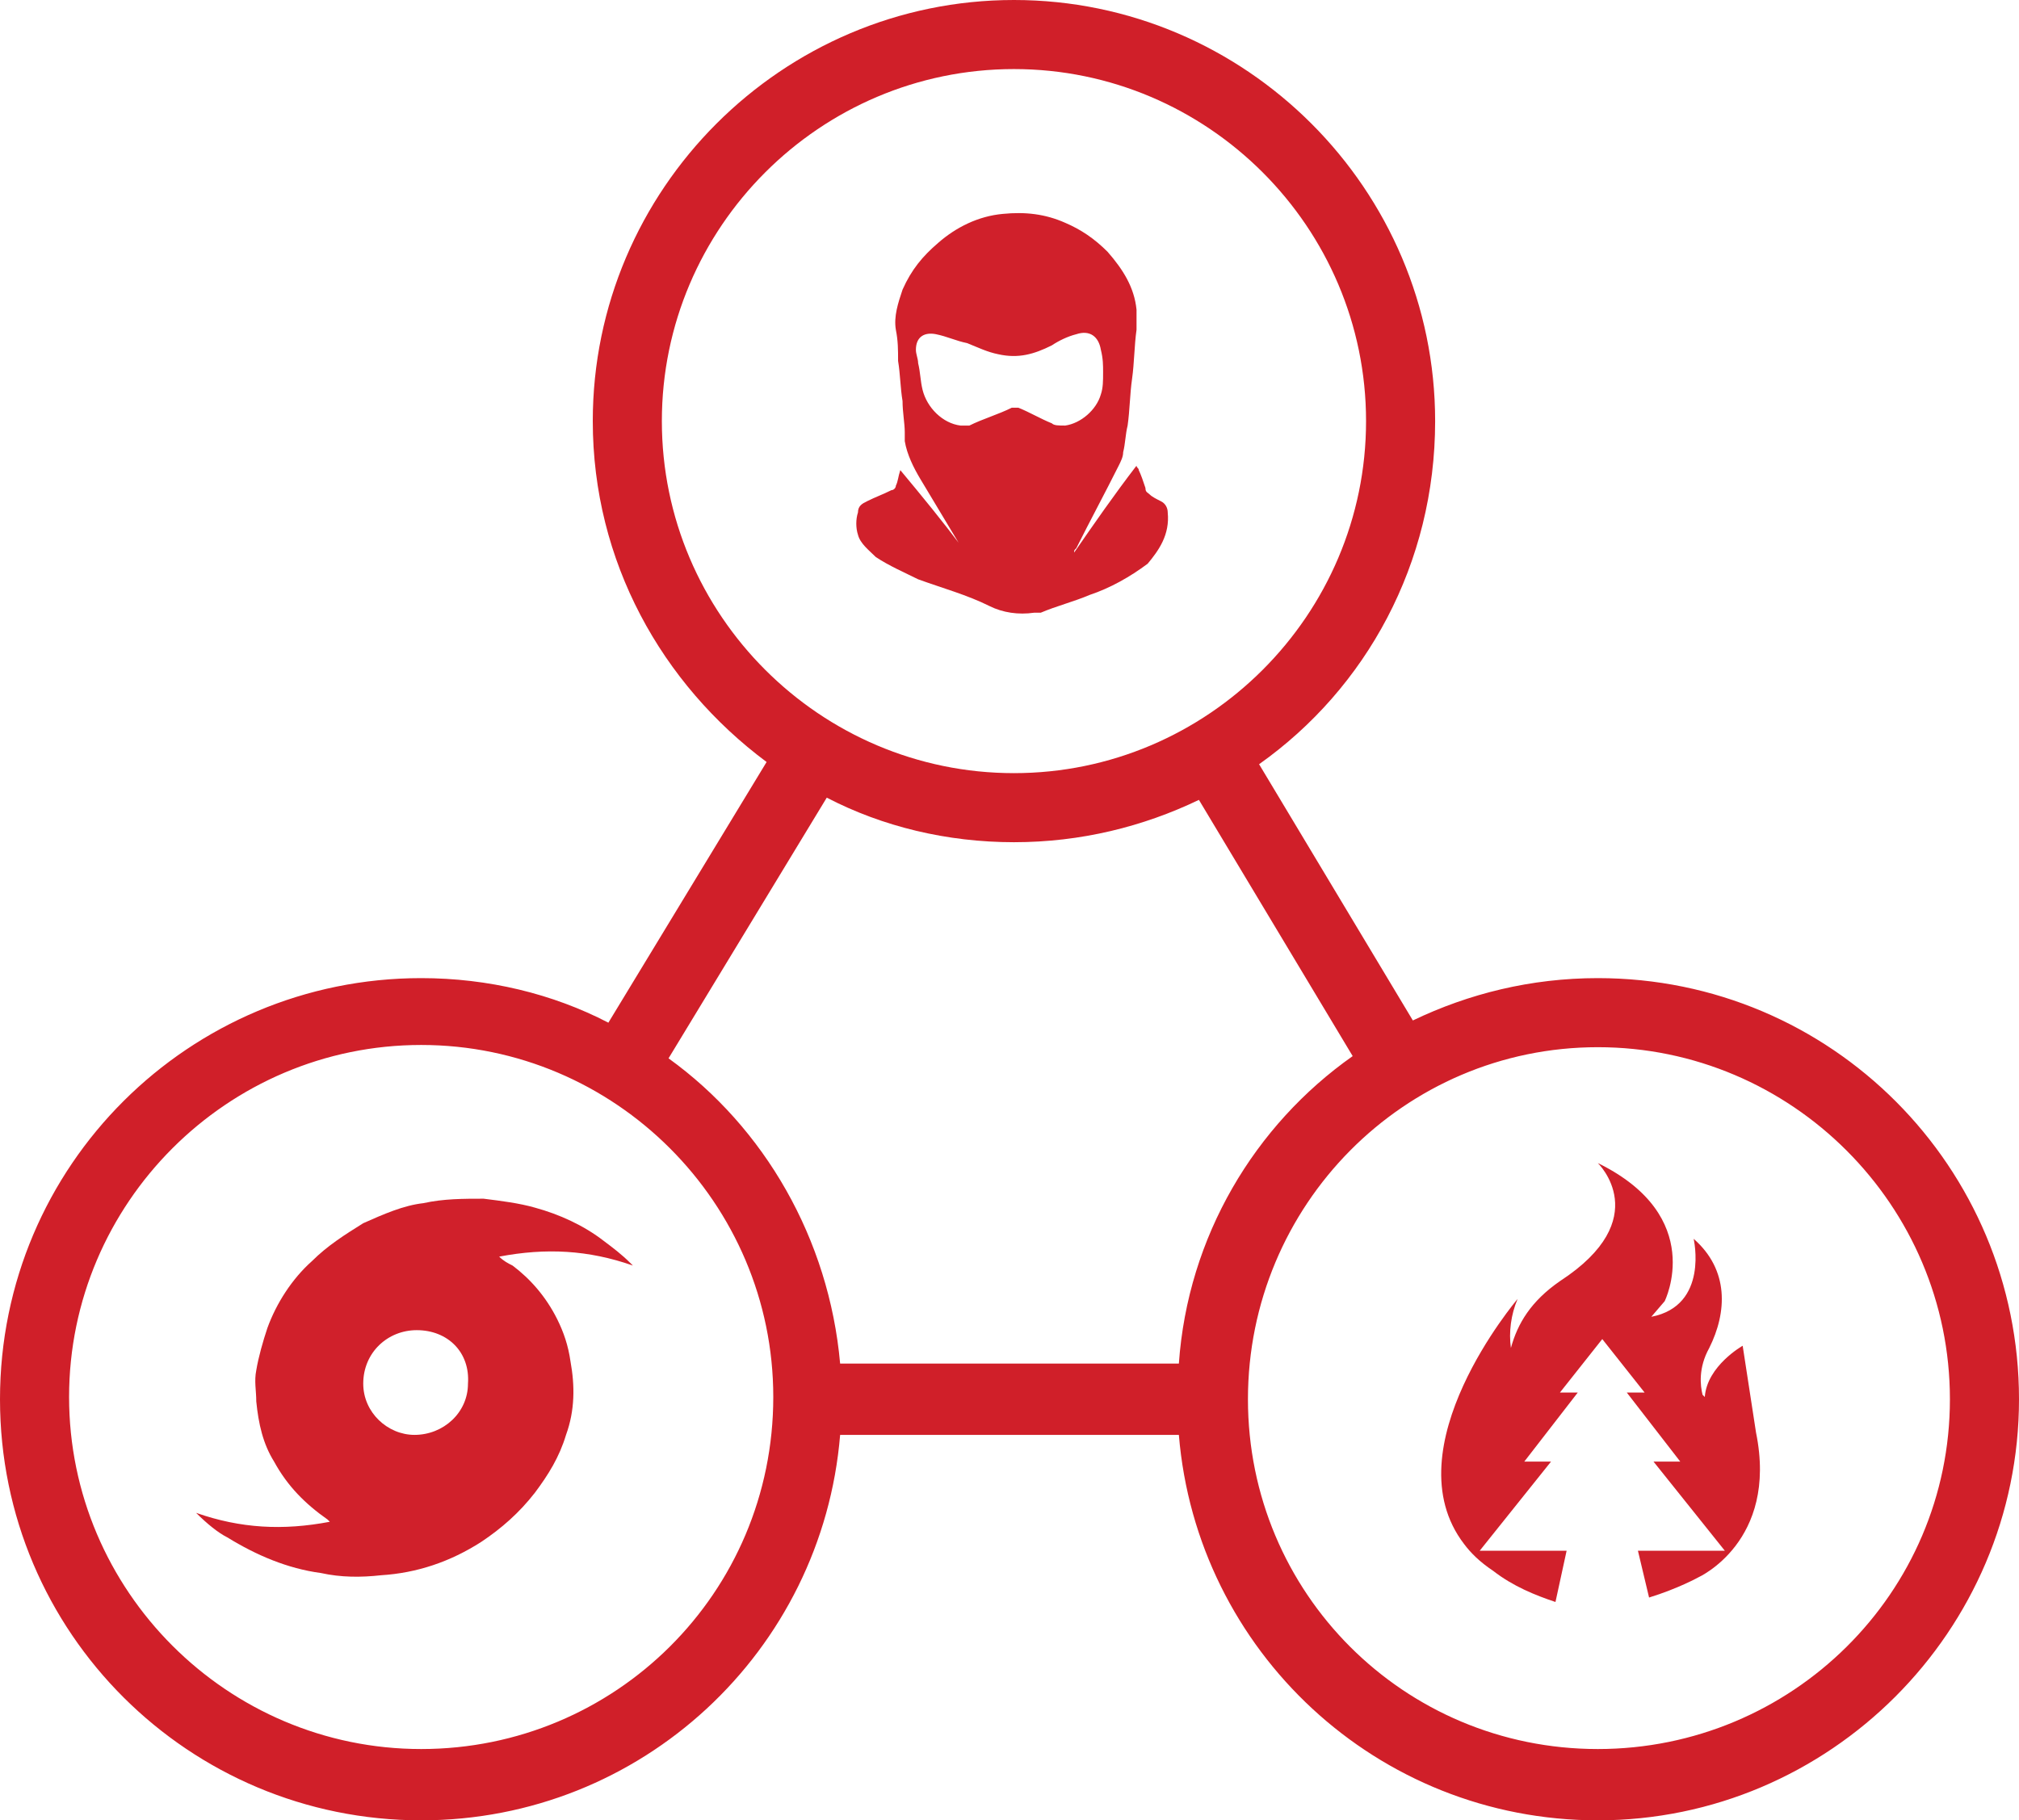
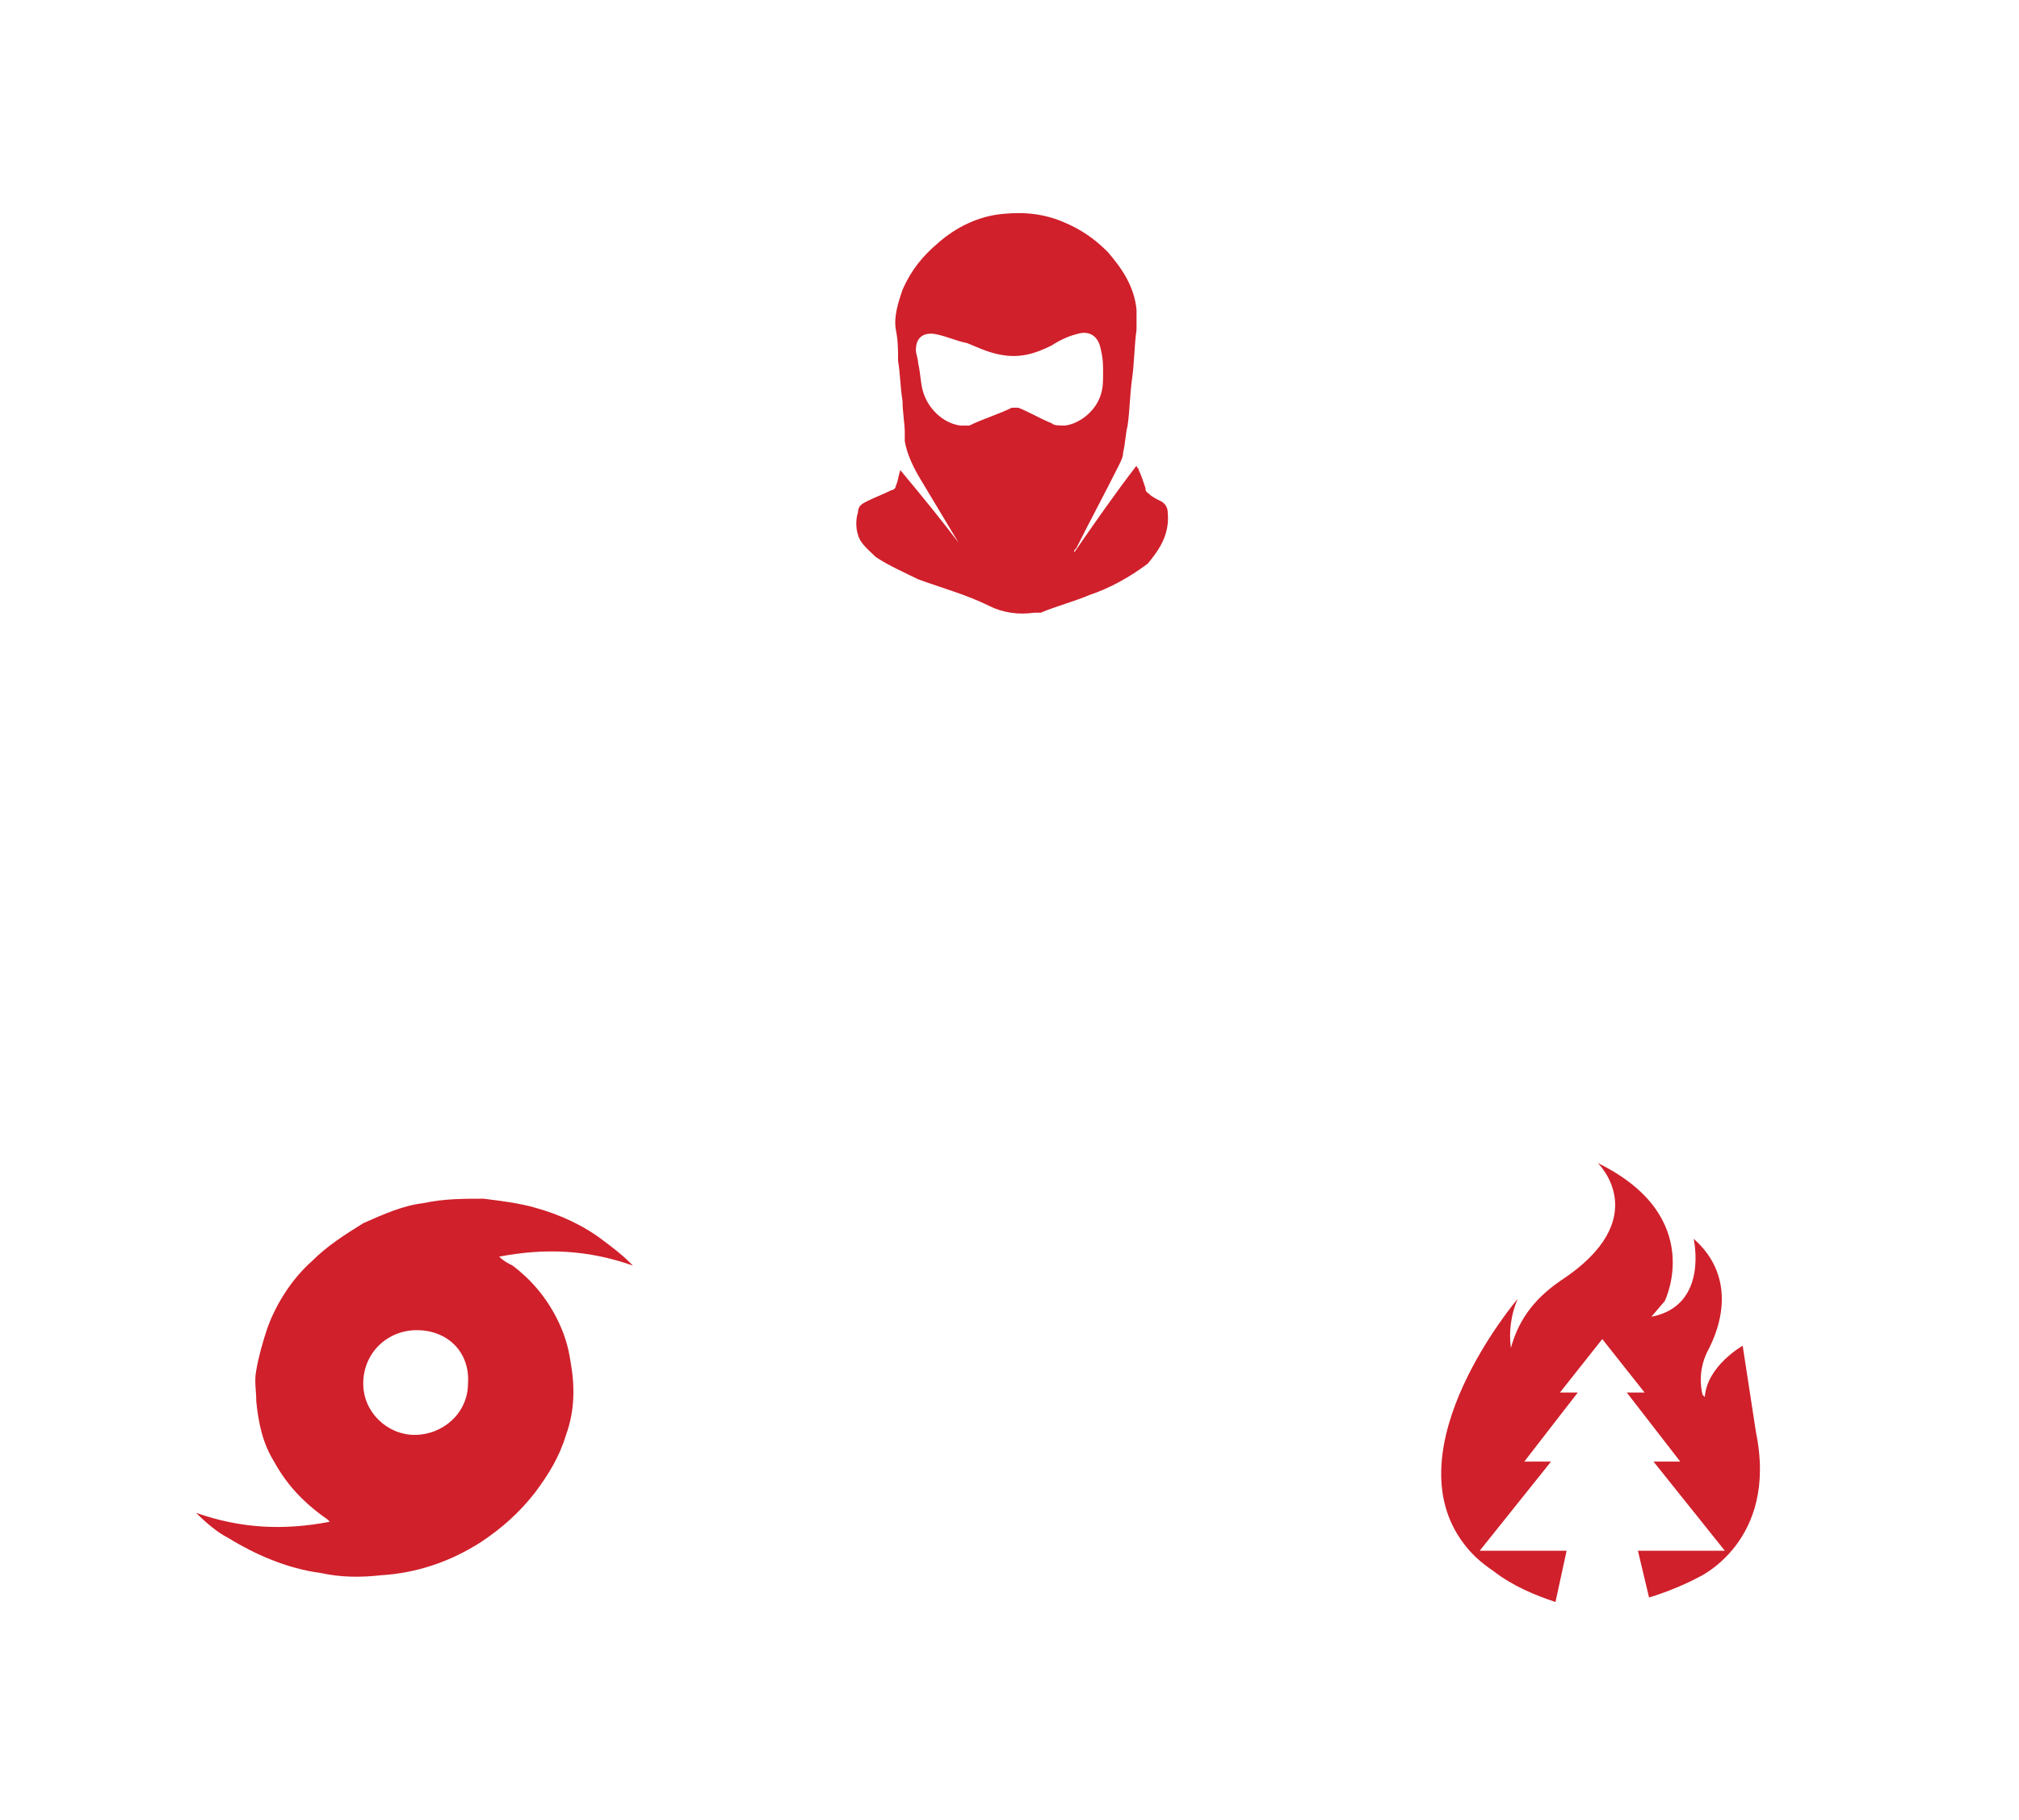
<svg xmlns="http://www.w3.org/2000/svg" version="1.1" id="Layer_1" x="0px" y="0px" viewBox="0 0 90.6 81.7" style="enable-background:new 0 0 90.6 81.7;" xml:space="preserve">
  <style type="text/css"> .st0{fill:#D01F29;} .st1{fill:#D0202B;} </style>
  <g>
-     <path class="st0" d="M71.7,43.9c-3,0-5.8,0.7-8.3,1.9l-6.9-11.5c4.8-3.4,7.9-9,7.9-15.4C64.4,8.5,55.9,0,45.5,0S26.6,8.5,26.6,18.9 c0,6.3,3.1,11.8,7.8,15.3l-7.1,11.7c-2.5-1.3-5.4-2-8.4-2C8.5,43.9,0,52.3,0,62.8s8.5,18.9,18.9,18.9c9.9,0,18-7.6,18.8-17.3h15.2 c0.8,9.7,8.9,17.3,18.8,17.3c10.4,0,18.9-8.5,18.9-18.9S82.2,43.9,71.7,43.9z M29.7,18.9c0-8.7,7.1-15.8,15.8-15.8 s15.8,7.1,15.8,15.8c0,8.7-7.1,15.8-15.8,15.8S29.7,27.6,29.7,18.9z M37.1,35.8c2.5,1.3,5.4,2,8.4,2c3,0,5.8-0.7,8.3-1.9l6.9,11.5 c-4.4,3.1-7.4,8.1-7.8,13.8H37.7c-0.5-5.6-3.4-10.6-7.7-13.7L37.1,35.8z M18.9,78.5c-8.7,0-15.8-7.1-15.8-15.8 c0-8.7,7.1-15.8,15.8-15.8c8.7,0,15.8,7.1,15.8,15.8C34.7,71.5,27.6,78.5,18.9,78.5z M71.7,78.5C63,78.5,56,71.5,56,62.8 C56,54.1,63,47,71.7,47c8.7,0,15.8,7.1,15.8,15.8C87.5,71.5,80.4,78.5,71.7,78.5z" />
    <g>
      <path class="st1" d="M52.4,23c0-0.2-0.1-0.4-0.3-0.5c-0.2-0.1-0.4-0.2-0.5-0.3c-0.1-0.1-0.2-0.1-0.2-0.3c-0.1-0.3-0.2-0.6-0.3-0.8 c0-0.1-0.1-0.1-0.1-0.2c-1,1.3-1.9,2.6-2.8,3.9c0,0,0,0,0,0c0-0.1,0-0.1,0.1-0.2c0.6-1.2,1.3-2.5,1.9-3.7c0.1-0.2,0.2-0.4,0.2-0.6 c0.1-0.4,0.1-0.8,0.2-1.2c0.1-0.7,0.1-1.4,0.2-2.1c0.1-0.7,0.1-1.5,0.2-2.2c0-0.3,0-0.6,0-0.9c-0.1-1-0.6-1.8-1.3-2.6 c-0.6-0.6-1.2-1-1.9-1.3c-0.9-0.4-1.8-0.5-2.8-0.4c-1.1,0.1-2.1,0.6-2.9,1.3c-0.7,0.6-1.2,1.2-1.6,2.1c-0.2,0.6-0.4,1.2-0.3,1.8 c0.1,0.5,0.1,0.9,0.1,1.4c0.1,0.6,0.1,1.2,0.2,1.8c0,0.5,0.1,1,0.1,1.4c0,0.1,0,0.2,0,0.4c0.1,0.6,0.4,1.2,0.7,1.7 c0.6,1,1.2,2,1.8,3c0,0,0.1,0.1,0.1,0.1c0,0,0,0,0,0c-0.9-1.2-1.8-2.3-2.8-3.5c-0.1,0.3-0.1,0.5-0.2,0.7c0,0.1-0.1,0.2-0.2,0.2 c-0.4,0.2-0.7,0.3-1.1,0.5c-0.2,0.1-0.4,0.2-0.4,0.5c-0.1,0.3-0.1,0.7,0,1c0.1,0.4,0.5,0.7,0.8,1c0.6,0.4,1.3,0.7,1.9,1 c1.1,0.4,2.2,0.7,3.2,1.2c0.6,0.3,1.3,0.4,2,0.3c0.1,0,0.2,0,0.3,0c0.7-0.3,1.5-0.5,2.2-0.8c0.9-0.3,1.8-0.8,2.6-1.4 C52,24.7,52.5,24,52.4,23z M47.2,19c-0.5-0.2-1-0.5-1.5-0.7c-0.1,0-0.2,0-0.3,0c-0.6,0.3-1.3,0.5-1.9,0.8c-0.1,0-0.3,0-0.4,0 c-0.8-0.1-1.5-0.8-1.7-1.6c-0.1-0.4-0.1-0.8-0.2-1.2c0-0.2-0.1-0.4-0.1-0.6c0-0.6,0.4-0.8,0.9-0.7c0.5,0.1,0.9,0.3,1.4,0.4 c0.5,0.2,0.9,0.4,1.4,0.5c0.9,0.2,1.6,0,2.4-0.4c0.3-0.2,0.7-0.4,1.1-0.5c0.6-0.2,1,0.1,1.1,0.7c0.1,0.4,0.1,0.7,0.1,1 c0,0.4,0,0.7-0.1,1c-0.2,0.7-0.9,1.3-1.6,1.4C47.5,19.1,47.3,19.1,47.2,19z" />
    </g>
    <g>
      <path class="st1" d="M8.8,67.9c2,0.7,3.9,0.8,6,0.4c0,0-0.1-0.1-0.1-0.1c-1-0.7-1.8-1.5-2.4-2.6c-0.5-0.8-0.7-1.7-0.8-2.7 c0-0.5-0.1-0.9,0-1.4c0.1-0.6,0.3-1.3,0.5-1.9c0.4-1.1,1.1-2.2,2-3c0.7-0.7,1.5-1.2,2.3-1.7c0.9-0.4,1.8-0.8,2.7-0.9 c0.9-0.2,1.8-0.2,2.7-0.2c0.8,0.1,1.6,0.2,2.3,0.4c1.1,0.3,2.2,0.8,3.1,1.5c0.4,0.3,0.8,0.6,1.2,1c0,0,0,0,0.1,0.1 c-2-0.7-3.9-0.8-6-0.4c0.2,0.2,0.4,0.3,0.6,0.4c0.8,0.6,1.5,1.4,2,2.4c0.3,0.6,0.5,1.2,0.6,1.9c0.2,1.1,0.2,2.2-0.2,3.3 c-0.3,1-0.8,1.8-1.4,2.6c-0.7,0.9-1.5,1.6-2.4,2.2c-1.4,0.9-2.9,1.4-4.5,1.5c-0.9,0.1-1.8,0.1-2.7-0.1c-1.5-0.2-2.9-0.8-4.2-1.6 C9.8,68.8,9.3,68.4,8.8,67.9C8.8,68,8.8,68,8.8,67.9z M18.7,59.7c-1.3,0-2.4,1-2.4,2.4c0,1.3,1.1,2.3,2.3,2.3c1.3,0,2.4-1,2.4-2.3 C21.1,60.7,20.1,59.7,18.7,59.7z" />
    </g>
    <g>
      <path class="st1" d="M78.8,64.3l-0.6-3.9c0,0-1.6,0.9-1.7,2.3l-0.1-0.1c-0.1-0.4-0.2-1.2,0.3-2.1c0.8-1.6,0.9-3.5-0.7-4.9 c0,0,0.7,3-1.9,3.5l0.6-0.7c0,0,1.9-3.8-3-6.2c0,0,2.6,2.5-1.7,5.3c-1.3,0.9-1.9,1.9-2.2,3c-0.1-0.7,0-1.5,0.3-2.2 c0,0-5.7,6.7-2.4,11l0,0c0,0,0,0,0,0c0.3,0.4,0.7,0.8,1.3,1.2c0.9,0.7,1.9,1.1,2.8,1.4l0.5-2.3h-3.9l3.2-4h-1.2l2.4-3.1h-0.8 l1.9-2.4l1.9,2.4h-0.8l2.4,3.1h-1.2l3.2,4h-3.9l0.5,2.1c1.3-0.4,2.2-0.9,2.2-0.9S79.8,69.2,78.8,64.3z" />
    </g>
  </g>
</svg>